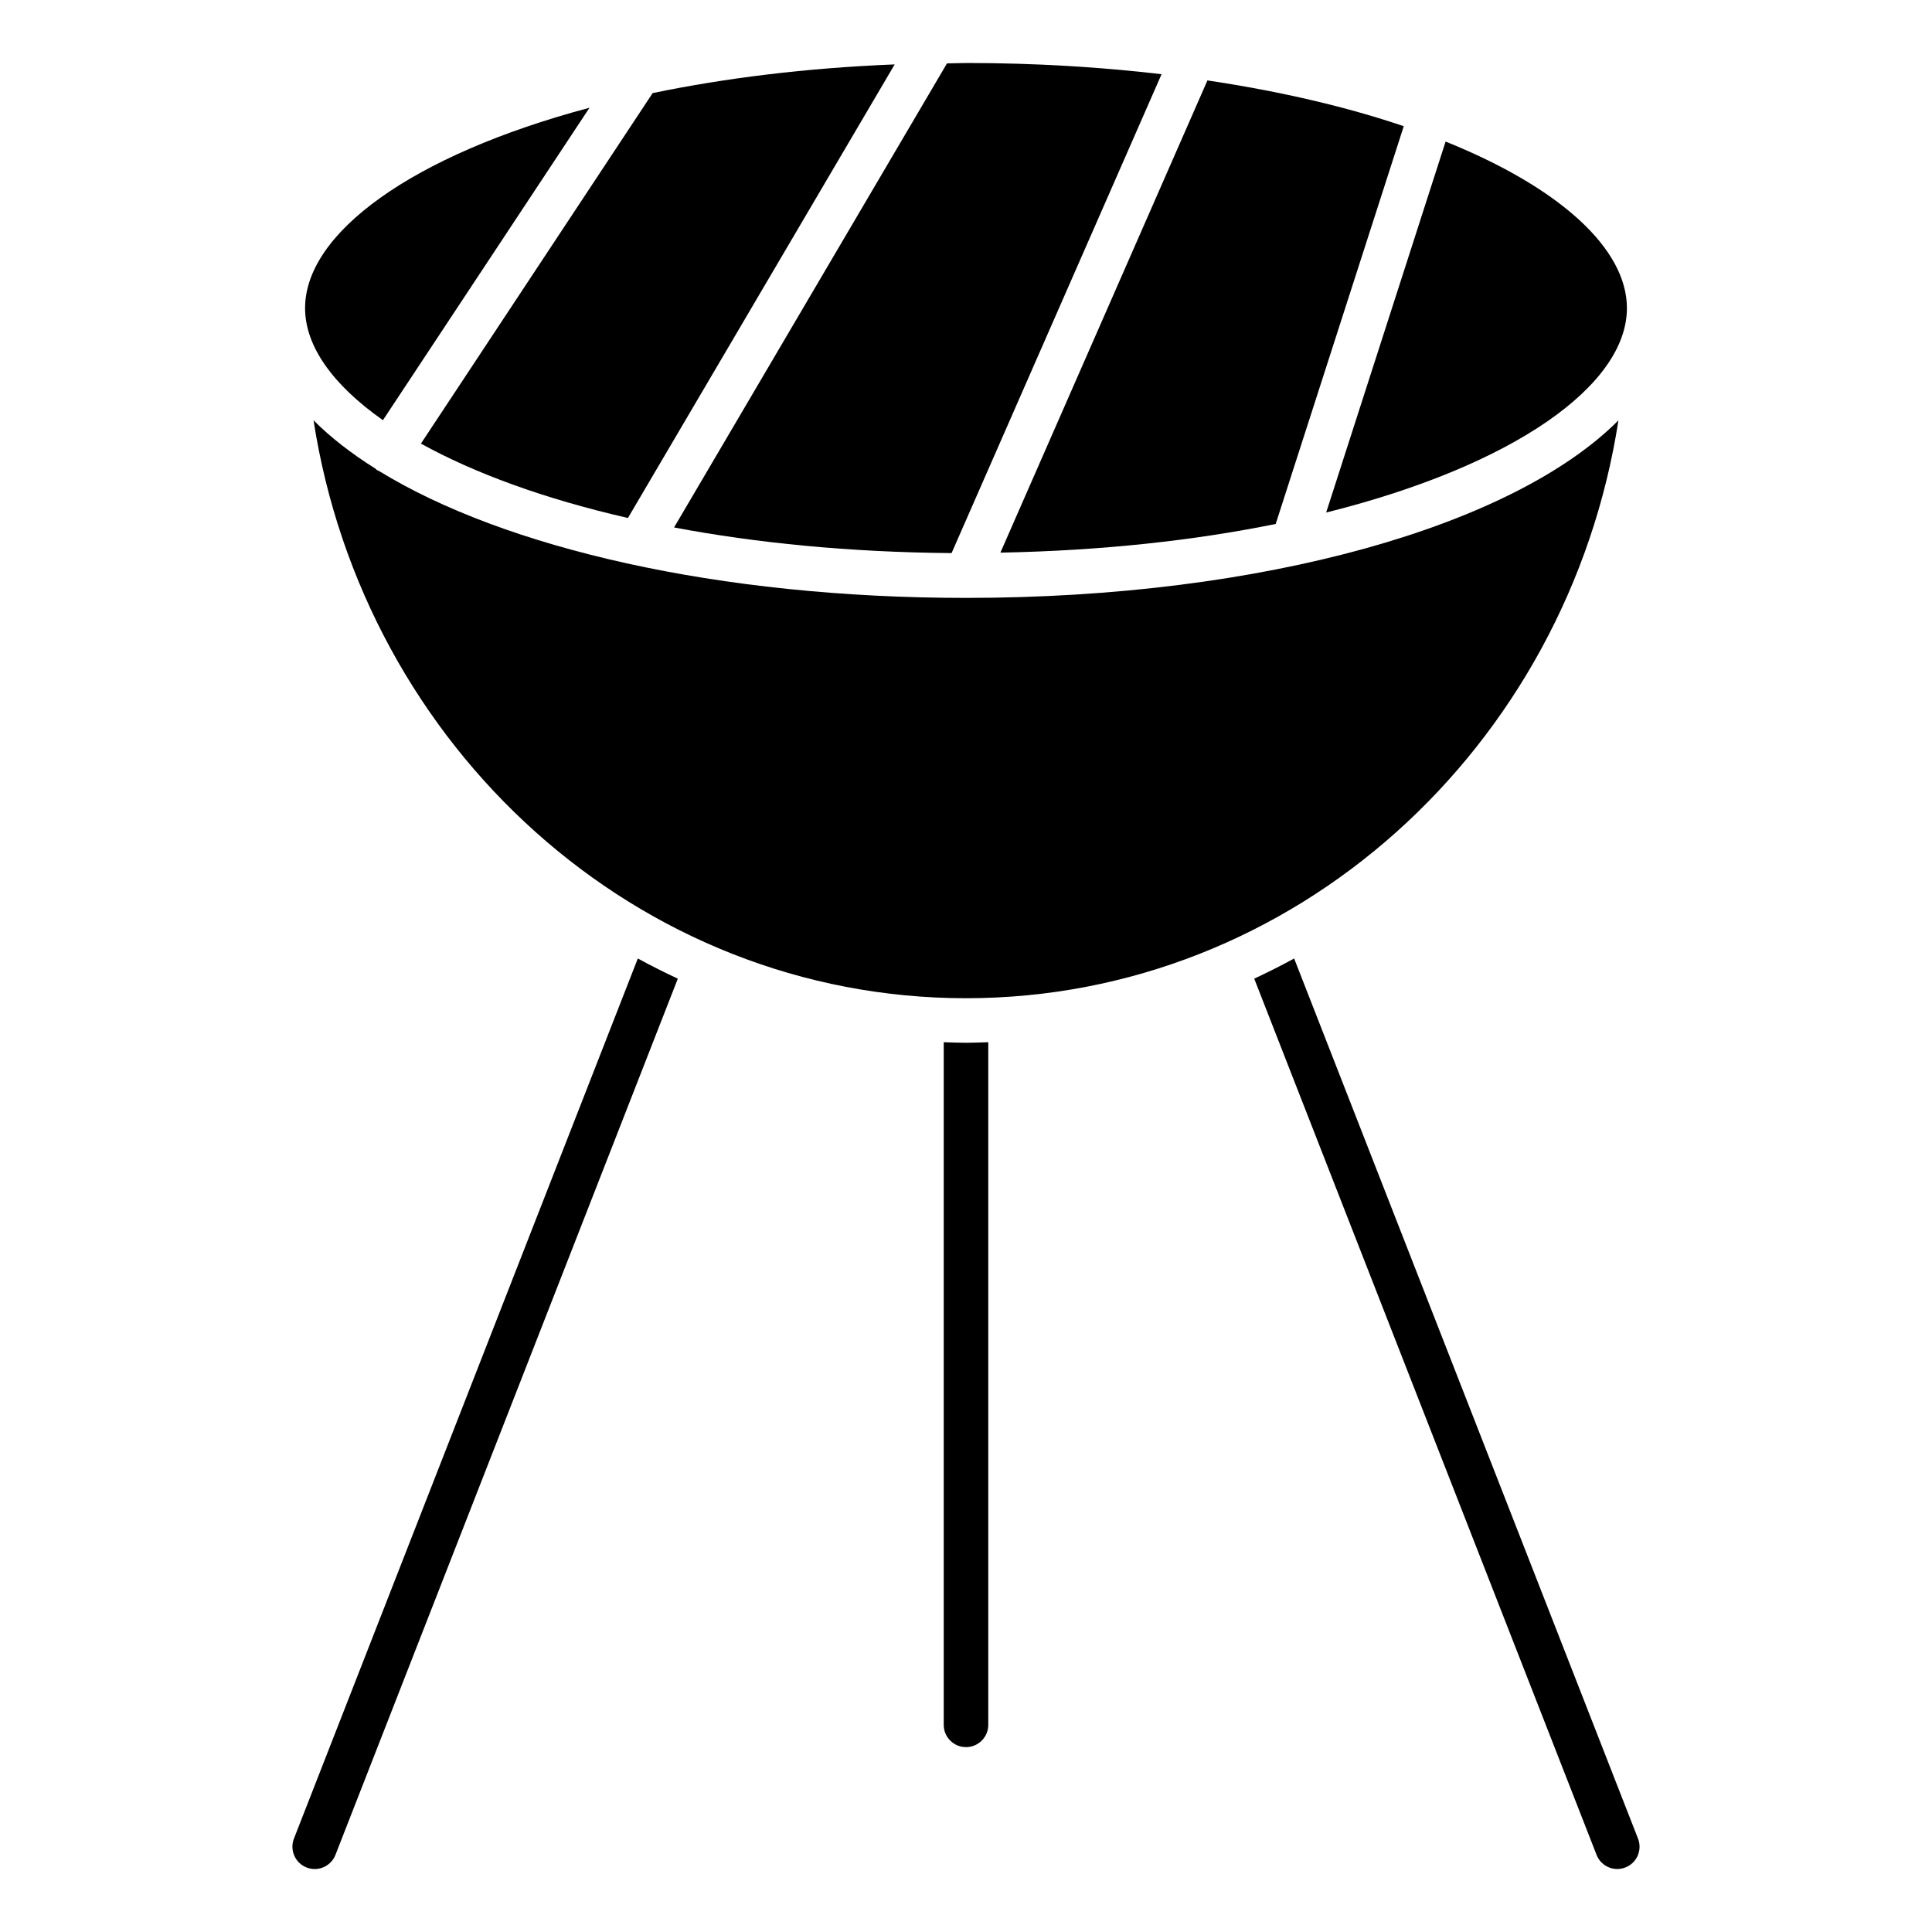
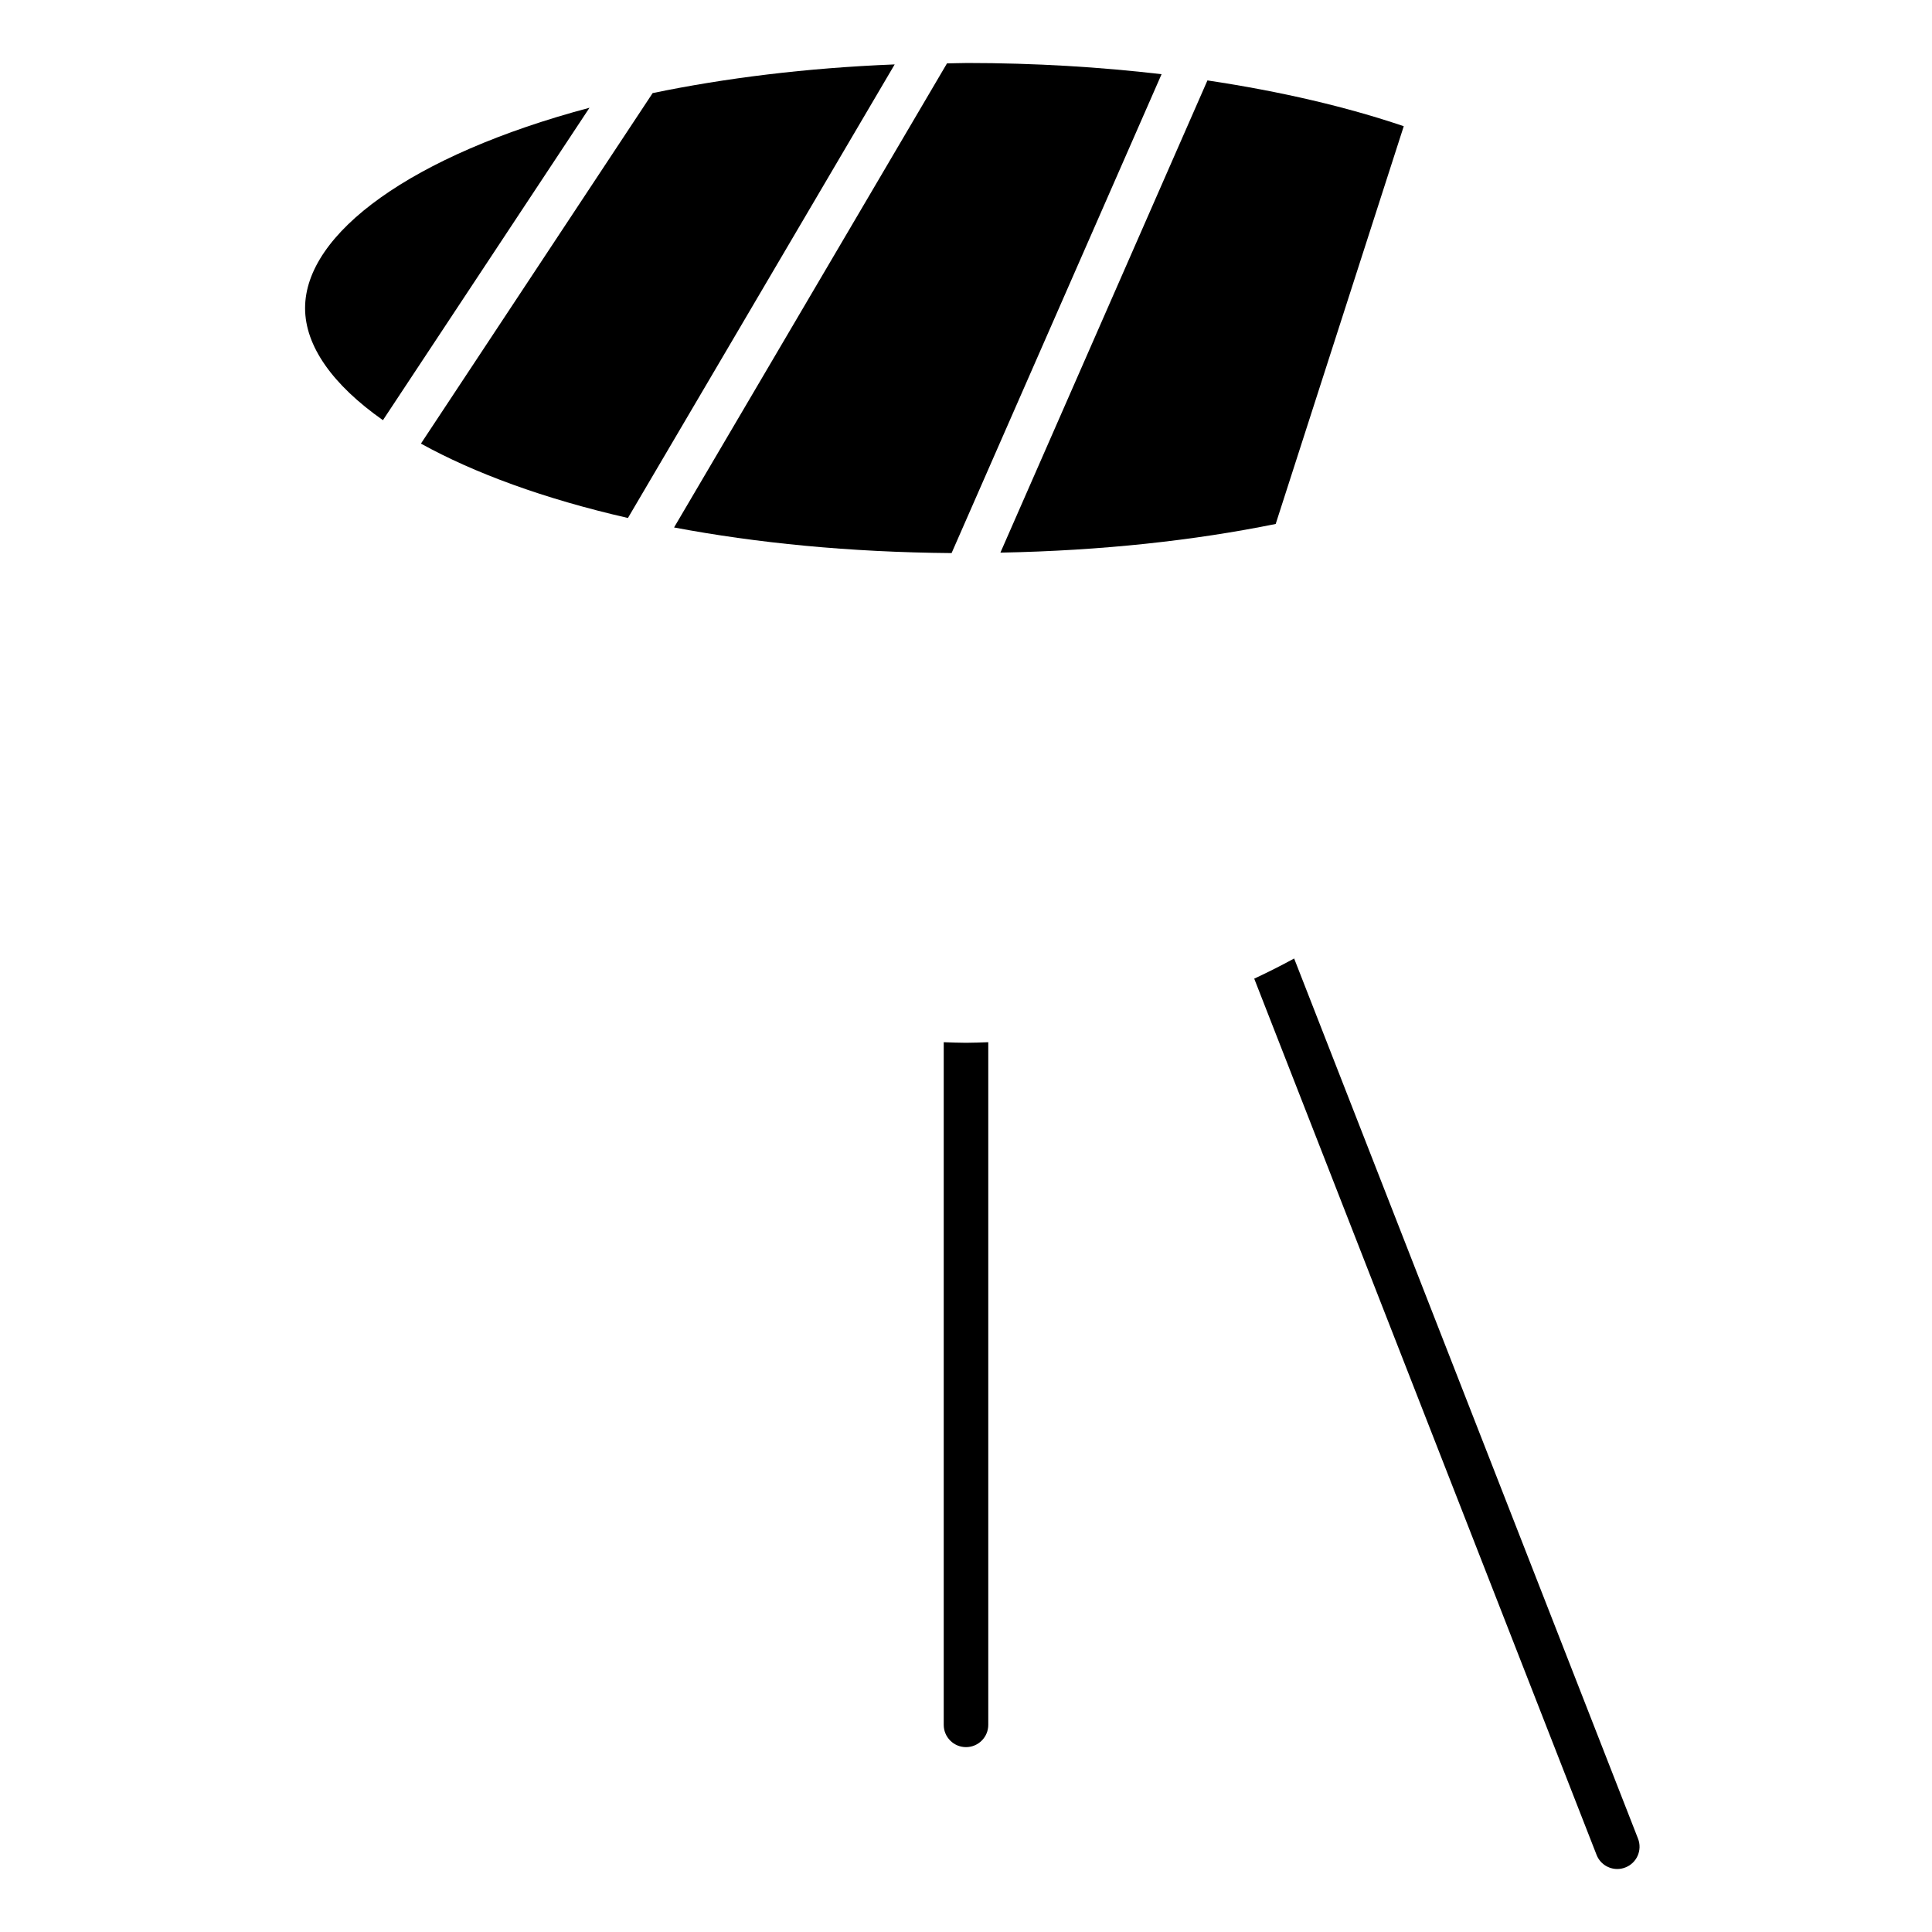
<svg xmlns="http://www.w3.org/2000/svg" fill="#000000" width="800px" height="800px" version="1.1" viewBox="144 144 512 512">
  <g>
    <path d="m381.1 161.07c-23.594 0.938-45.066 3.652-64.141 7.598l-61.41 92.891c14.09 7.793 32.605 14.625 54.859 19.711z" />
    <path d="m224.85 225.66c0 10.066 7.328 20.348 20.633 29.691l54.742-82.797c-47.18 12.574-75.375 33.27-75.375 53.105z" />
    <path d="m400 160.7c-1.715 0-3.344 0.086-5.039 0.102l-72.328 122.98c21.734 4.102 46.422 6.574 73.547 6.793l55.648-126.91c-16.113-1.887-33.402-2.973-51.828-2.973z" />
-     <path d="m572.91 255.39c-27.762 27.883-93.871 47.059-172.91 47.059-65.582 0-122.28-13.203-155.54-33.621-0.203-0.102-0.418-0.156-0.613-0.293-0.133-0.086-0.195-0.219-0.316-0.316-6.414-4.023-11.934-8.312-16.438-12.832 13.406 86.707 85.82 153.15 172.9 153.15 87.086 0 159.5-66.445 172.91-153.15z" />
    <path d="m516.01 177.45c-14.949-5.078-32.473-9.211-52.027-12.137l-54.867 125.14c26.984-0.512 51.516-3.242 72.957-7.598z" />
    <path d="m486.96 398.01c-3.457 1.898-7 3.668-10.578 5.344l90.719 232.19c0.906 2.34 3.133 3.762 5.496 3.762 0.715 0 1.449-0.133 2.141-0.41 3.047-1.18 4.543-4.606 3.352-7.644z" />
-     <path d="m575.15 225.66c0-15.641-17.516-31.836-48.051-44.145l-31.652 98.312c49.734-12.422 79.703-33.73 79.703-54.168z" />
    <path d="m400 420.35c-1.977 0-3.938-0.094-5.902-0.156v180.91c0 3.258 2.644 5.902 5.902 5.902s5.902-2.644 5.902-5.902v-180.91c-1.969 0.062-3.93 0.156-5.902 0.156z" />
-     <path d="m313.03 398.01-91.133 233.24c-1.18 3.047 0.316 6.465 3.352 7.652 0.707 0.277 1.434 0.41 2.148 0.41 2.363 0 4.59-1.426 5.504-3.762l90.727-232.19c-3.598-1.68-7.125-3.453-10.598-5.348z" />
  </g>
</svg>